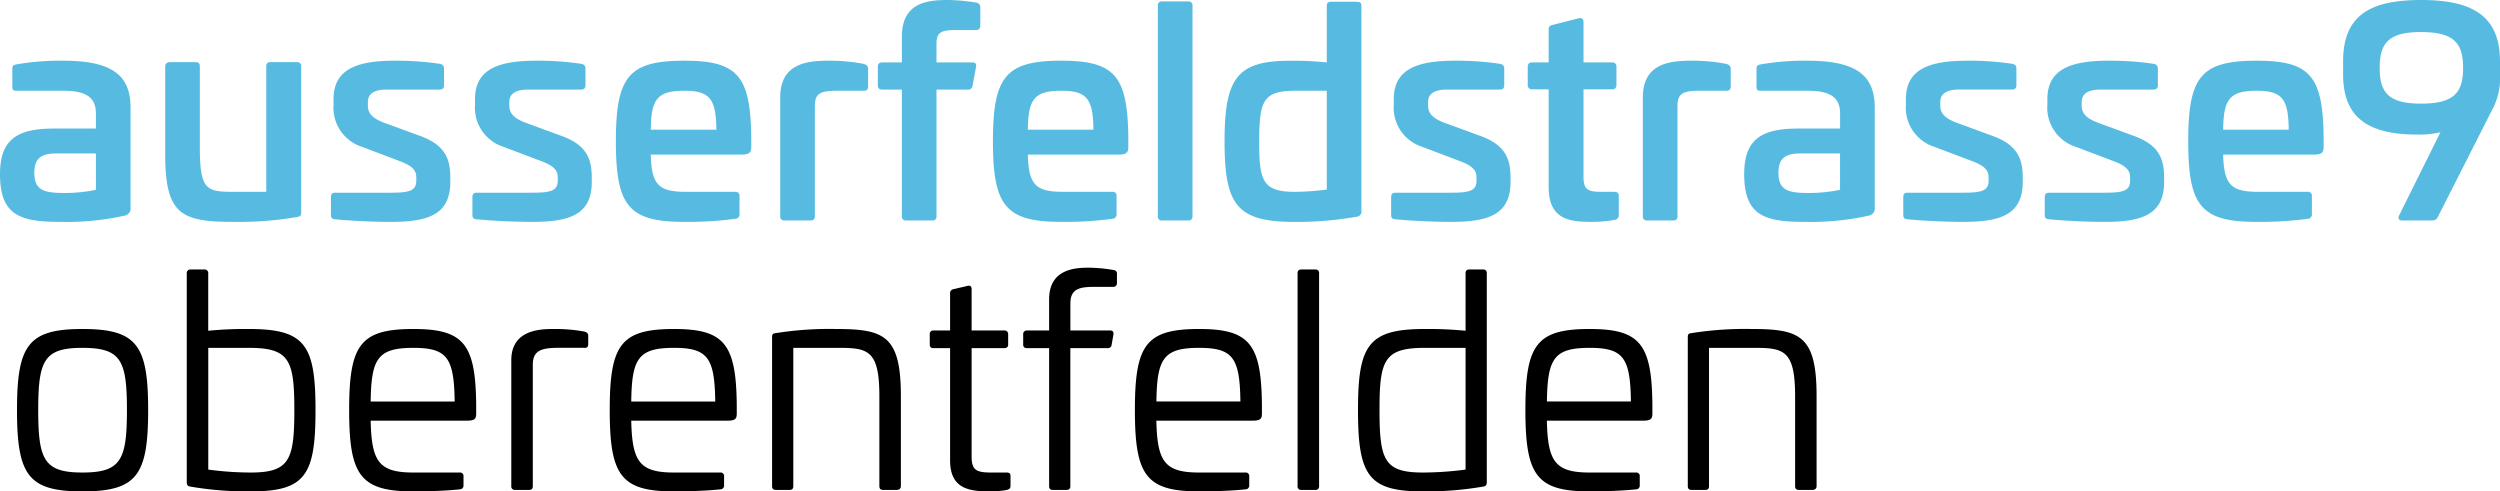
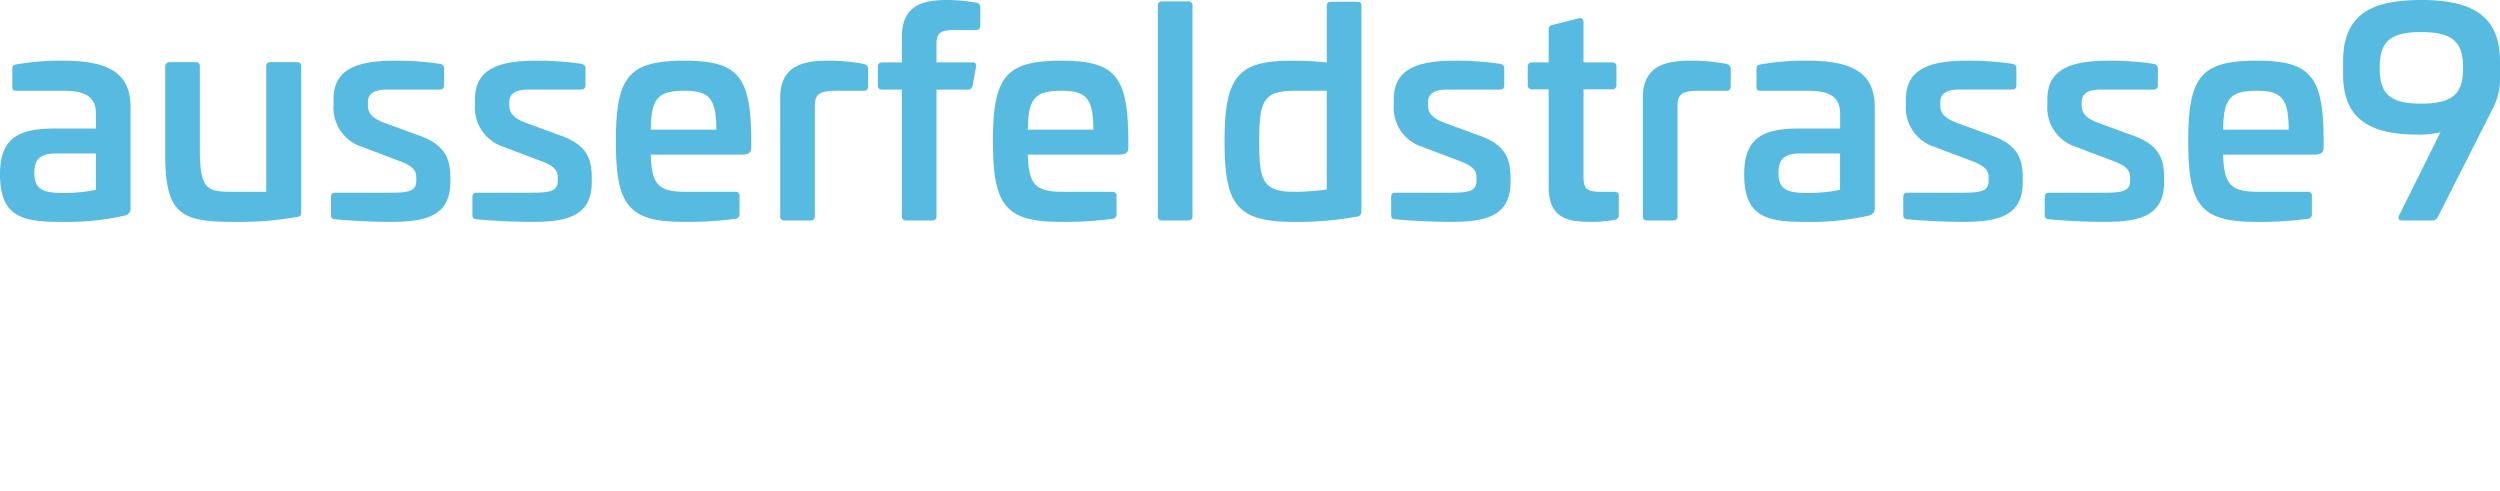
<svg xmlns="http://www.w3.org/2000/svg" width="296.888" height="58.355" viewBox="0 0 296.888 58.355">
  <g id="Gruppe_273" data-name="Gruppe 273" transform="translate(-420.786 -45.82)">
    <path id="Pfad_1195" data-name="Pfad 1195" d="M-290.666-18.972a30.268,30.268,0,0,0-5.61.442c-.34.068-.476.136-.476.544v2.074c0,.408.1.51.51.51h5.576c2.72,0,3.842.816,3.842,2.72v1.768h-4.93c-4.182,0-6.46,1.088-6.46,5.406,0,4.93,2.414,5.678,7.174,5.678a31.7,31.7,0,0,0,7.65-.748.863.863,0,0,0,.68-.986V-13.4C-282.71-17.068-284.682-18.972-290.666-18.972Zm3.842,11.016v4.318a18.343,18.343,0,0,1-3.876.374c-2.516,0-3.434-.476-3.434-2.414,0-1.7.816-2.278,2.618-2.278Zm20.74-10.846a.451.451,0,0,0-.51.51V-3.4h-3.91c-3.2,0-3.978-.238-3.978-5.27v-9.622c0-.34-.136-.51-.476-.51h-3.06c-.34,0-.578.17-.578.51v10.37c0,7.106,1.768,8.092,8.058,8.092a40.789,40.789,0,0,0,7.582-.578c.34-.068.51-.1.51-.544v-17.34a.451.451,0,0,0-.51-.51Zm14.79-.17c-4.25,0-7.31.85-7.31,4.556v.68a4.875,4.875,0,0,0,3.4,5l4.488,1.7c1.53.578,1.938,1.122,1.938,1.938v.34c0,1.19-.714,1.462-2.992,1.462h-6.6c-.408,0-.544.17-.544.544V-.646c0,.306.1.476.51.51,1.122.1,3.672.306,6.63.306,4.454,0,7.038-.884,7.038-4.76v-.442c0-2.108-.476-3.842-3.468-4.964l-4.454-1.632c-1.428-.544-1.87-1.19-1.87-2.006v-.408c0-1.054.816-1.5,2.244-1.5h6.256c.374,0,.544-.17.544-.51v-2.006c0-.306-.17-.476-.51-.544A34.841,34.841,0,0,0-251.294-18.972Zm16.8,0c-4.25,0-7.31.85-7.31,4.556v.68a4.874,4.874,0,0,0,3.4,5l4.488,1.7c1.53.578,1.938,1.122,1.938,1.938v.34c0,1.19-.714,1.462-2.992,1.462h-6.6c-.408,0-.544.17-.544.544V-.646c0,.306.1.476.51.51,1.122.1,3.672.306,6.63.306,4.454,0,7.038-.884,7.038-4.76v-.442c0-2.108-.476-3.842-3.468-4.964l-4.454-1.632c-1.428-.544-1.87-1.19-1.87-2.006v-.408c0-1.054.816-1.5,2.244-1.5h6.256c.374,0,.544-.17.544-.51v-2.006c0-.306-.17-.476-.51-.544A34.841,34.841,0,0,0-234.5-18.972Zm17.544,0c-6.63,0-8.126,1.9-8.126,9.588,0,7.65,1.5,9.554,8.126,9.554A42.067,42.067,0,0,0-210.868-.2a.514.514,0,0,0,.476-.578V-2.89a.451.451,0,0,0-.51-.51h-5.814c-3.3,0-4.114-.816-4.216-4.42h10.778c.952,0,1.156-.272,1.156-.918v-1.02C-209.066-17.136-210.562-18.972-216.954-18.972Zm0,3.57c3.026,0,3.774.952,3.808,4.624h-7.786C-220.9-14.45-220.116-15.4-216.954-15.4Zm17.136-3.57c-2.516,0-5.746.306-5.746,4.352V-.51a.451.451,0,0,0,.51.51h3.094a.451.451,0,0,0,.51-.51V-13.566c0-1.5.612-1.836,2.652-1.836h3.094c.374.034.578-.136.578-.51v-2.074c0-.374-.2-.51-.544-.612A21.634,21.634,0,0,0-199.818-18.972Zm14.178-7.208c-2.482,0-5.474.306-5.474,4.352v3.06h-2.312c-.374,0-.544.17-.544.51v2.21c0,.34.17.51.544.51h2.312V-.51a.451.451,0,0,0,.51.51h3.094A.451.451,0,0,0-187-.51V-15.538h3.706a.511.511,0,0,0,.578-.476l.408-2.21c.068-.374-.068-.544-.442-.544H-187v-2.244c0-1.462.748-1.6,2.414-1.6h2.244c.374,0,.544-.17.544-.51v-2.142a.548.548,0,0,0-.51-.612A22.076,22.076,0,0,0-185.64-26.18Zm13.464,7.208c-6.63,0-8.126,1.9-8.126,9.588,0,7.65,1.5,9.554,8.126,9.554A42.067,42.067,0,0,0-166.09-.2a.514.514,0,0,0,.476-.578V-2.89a.451.451,0,0,0-.51-.51h-5.814c-3.3,0-4.114-.816-4.216-4.42h10.778c.952,0,1.156-.272,1.156-.918v-1.02C-164.288-17.136-165.784-18.972-172.176-18.972Zm0,3.57c3.026,0,3.774.952,3.808,4.624h-7.786C-176.12-14.45-175.338-15.4-172.176-15.4Zm11.968-10.608a.451.451,0,0,0-.51.51V-.51a.451.451,0,0,0,.51.51h3.094a.451.451,0,0,0,.51-.51V-25.5a.451.451,0,0,0-.51-.51Zm20.06.034c-.34,0-.51.136-.51.51v6.7a37.664,37.664,0,0,0-4.352-.2c-6.29,0-7.786,2.04-7.786,9.588,0,7.616,1.5,9.554,8.364,9.554a40.625,40.625,0,0,0,7.276-.612.62.62,0,0,0,.612-.714v-24.31c0-.374-.136-.51-.51-.51Zm-.51,10.574v11.73a30.392,30.392,0,0,1-3.808.272c-3.842,0-4.216-1.36-4.216-5.984,0-4.9.51-6.018,4.318-6.018Zm15.266-3.57c-4.25,0-7.31.85-7.31,4.556v.68a4.874,4.874,0,0,0,3.4,5l4.488,1.7c1.53.578,1.938,1.122,1.938,1.938v.34c0,1.19-.714,1.462-2.992,1.462h-6.6c-.408,0-.544.17-.544.544V-.646c0,.306.1.476.51.51,1.122.1,3.672.306,6.63.306,4.454,0,7.038-.884,7.038-4.76v-.442c0-2.108-.476-3.842-3.468-4.964l-4.454-1.632c-1.428-.544-1.87-1.19-1.87-2.006v-.408c0-1.054.816-1.5,2.244-1.5h6.256c.374,0,.544-.17.544-.51v-2.006c0-.306-.17-.476-.51-.544A34.841,34.841,0,0,0-125.392-18.972Zm11.56-4.25c-.306.068-.476.2-.476.544v3.91h-1.938a.476.476,0,0,0-.544.51v2.142a.485.485,0,0,0,.544.544h1.938V-3.978C-114.308.1-111.554.17-108.9.17a15.3,15.3,0,0,0,2.414-.238.548.548,0,0,0,.51-.612V-2.924c0-.34-.17-.476-.578-.476h-1.5c-1.666,0-2.108-.306-2.108-1.8v-10.37h3.366a.485.485,0,0,0,.544-.544v-2.142a.476.476,0,0,0-.544-.51h-3.366v-4.76c0-.374-.2-.578-.578-.476Zm16.456,4.25c-2.516,0-5.746.306-5.746,4.352V-.51a.451.451,0,0,0,.51.51h3.094a.451.451,0,0,0,.51-.51V-13.566c0-1.5.612-1.836,2.652-1.836h3.094c.374.034.578-.136.578-.51v-2.074c0-.374-.2-.51-.544-.612A21.635,21.635,0,0,0-97.376-18.972Zm13.838,0a30.268,30.268,0,0,0-5.61.442c-.34.068-.476.136-.476.544v2.074c0,.408.1.51.51.51h5.576c2.72,0,3.842.816,3.842,2.72v1.768h-4.93c-4.182,0-6.46,1.088-6.46,5.406,0,4.93,2.414,5.678,7.174,5.678a31.7,31.7,0,0,0,7.65-.748.863.863,0,0,0,.68-.986V-13.4C-75.582-17.068-77.554-18.972-83.538-18.972ZM-79.7-7.956v4.318a18.343,18.343,0,0,1-3.876.374c-2.516,0-3.434-.476-3.434-2.414,0-1.7.816-2.278,2.618-2.278Zm15.13-11.016c-4.25,0-7.31.85-7.31,4.556v.68a4.874,4.874,0,0,0,3.4,5l4.488,1.7c1.53.578,1.938,1.122,1.938,1.938v.34c0,1.19-.714,1.462-2.992,1.462h-6.6c-.408,0-.544.17-.544.544V-.646c0,.306.1.476.51.51,1.122.1,3.672.306,6.63.306C-60.588.17-58-.714-58-4.59v-.442C-58-7.14-58.48-8.874-61.472-10l-4.454-1.632c-1.428-.544-1.87-1.19-1.87-2.006v-.408c0-1.054.816-1.5,2.244-1.5H-59.3c.374,0,.544-.17.544-.51v-2.006c0-.306-.17-.476-.51-.544A34.841,34.841,0,0,0-64.566-18.972Zm16.8,0c-4.25,0-7.31.85-7.31,4.556v.68a4.874,4.874,0,0,0,3.4,5l4.488,1.7c1.53.578,1.938,1.122,1.938,1.938v.34c0,1.19-.714,1.462-2.992,1.462h-6.6c-.408,0-.544.17-.544.544V-.646c0,.306.1.476.51.51,1.122.1,3.672.306,6.63.306,4.454,0,7.038-.884,7.038-4.76v-.442c0-2.108-.476-3.842-3.468-4.964l-4.454-1.632c-1.428-.544-1.87-1.19-1.87-2.006v-.408c0-1.054.816-1.5,2.244-1.5H-42.5c.374,0,.544-.17.544-.51v-2.006c0-.306-.17-.476-.51-.544A34.841,34.841,0,0,0-47.77-18.972Zm17.544,0c-6.63,0-8.126,1.9-8.126,9.588,0,7.65,1.5,9.554,8.126,9.554A42.067,42.067,0,0,0-24.14-.2a.514.514,0,0,0,.476-.578V-2.89a.451.451,0,0,0-.51-.51h-5.814c-3.3,0-4.114-.816-4.216-4.42h10.778c.952,0,1.156-.272,1.156-.918v-1.02C-22.338-17.136-23.834-18.972-30.226-18.972Zm0,3.57c3.026,0,3.774.952,3.808,4.624H-34.2C-34.17-14.45-33.388-15.4-30.226-15.4ZM-10.71-26.18c-6.052,0-9.248,1.836-9.248,7.276v1.564c0,5.066,2.89,7.14,8.806,7.14A10.931,10.931,0,0,0-8.4-10.472l-4.9,9.86c-.17.34-.068.612.34.612h3.6a.647.647,0,0,0,.612-.34L-2.074-13.5a7.846,7.846,0,0,0,.748-3.842v-1.53C-1.326-24.344-4.658-26.18-10.71-26.18Zm0,3.808c3.774,0,5,1.19,5,4.216v.1c0,2.992-1.224,4.182-5,4.182-3.706,0-4.9-1.19-4.9-4.182v-.136C-15.606-21.148-14.45-22.372-10.71-22.372Z" transform="translate(719 72)" fill="#57bbe1" />
-     <path id="Pfad_1194" data-name="Pfad 1194" d="M-208.425-19.11c-6.44,0-7.77,1.925-7.77,9.625,0,7.735,1.33,9.66,7.77,9.66,6.475,0,7.805-1.925,7.805-9.66C-200.62-17.185-201.95-19.11-208.425-19.11Zm0,2.24c4.585,0,5.285,1.47,5.285,7.385s-.7,7.42-5.285,7.42c-4.55,0-5.25-1.505-5.25-7.42S-212.975-16.87-208.425-16.87Zm12.845-9.31a.423.423,0,0,0-.455.455V-.91c0,.35.14.49.49.525a39.586,39.586,0,0,0,7.1.56c6.51,0,7.7-1.925,7.7-9.66s-1.225-9.625-7.91-9.625a44.356,44.356,0,0,0-4.83.21v-6.825a.423.423,0,0,0-.455-.455Zm6.93,9.31c4.795,0,5.39,1.435,5.39,7.35,0,5.95-.56,7.455-5.18,7.455a38.172,38.172,0,0,1-5.04-.35V-16.87Zm19.53-2.24c-6.335,0-7.63,1.89-7.63,9.625s1.295,9.66,7.63,9.66c1.785,0,3.885-.07,5.53-.245a.432.432,0,0,0,.42-.455V-1.61a.407.407,0,0,0-.455-.455h-5.495c-4.1,0-4.97-1.3-5.075-6.16h11.445c.98,0,1.085-.28,1.085-.875v-1.015C-161.735-17.325-163.135-19.11-169.12-19.11Zm0,2.24c4.025,0,4.83,1.19,4.9,6.37h-9.975C-174.125-15.61-173.355-16.87-169.12-16.87Zm16.7-2.24c-1.54,0-5.075.035-5.075,3.71V-.455a.407.407,0,0,0,.455.455h1.645c.315,0,.455-.14.455-.455v-14.42c0-1.68,1.015-2,3.08-2h3.045c.28.035.455-.1.455-.42v-1.015c0-.28-.14-.385-.42-.49A19.319,19.319,0,0,0-152.425-19.11Zm14.245,0c-6.335,0-7.63,1.89-7.63,9.625s1.295,9.66,7.63,9.66c1.785,0,3.885-.07,5.53-.245a.432.432,0,0,0,.42-.455V-1.61a.407.407,0,0,0-.455-.455h-5.495c-4.1,0-4.97-1.3-5.075-6.16h11.445c.98,0,1.085-.28,1.085-.875v-1.015C-130.795-17.325-132.195-19.11-138.18-19.11Zm0,2.24c4.025,0,4.83,1.19,4.9,6.37h-9.975C-143.185-15.61-142.415-16.87-138.18-16.87ZM-119-19.11a39.973,39.973,0,0,0-7.07.49c-.315.035-.455.1-.455.455V-.455c0,.315.14.455.455.455h1.645c.28,0,.42-.14.42-.455V-16.87h5.425c3.465,0,4.795.315,4.795,5.74V-.455c0,.315.14.455.455.455h1.575c.315,0,.525-.14.525-.455V-11.13C-111.23-18.375-113.225-19.11-119-19.11Zm14-4.725a.451.451,0,0,0-.385.455v4.445h-1.96a.407.407,0,0,0-.455.455v1.225c0,.28.14.42.455.42h1.96V-3.5c0,3.5,2.45,3.675,4.865,3.675A11,11,0,0,0-98.63,0c.28-.07.42-.21.42-.455v-1.19c0-.315-.14-.42-.49-.42h-1.855c-1.855,0-2.275-.385-2.275-1.96v-12.81h3.885c.28,0,.455-.14.455-.42V-18.48a.423.423,0,0,0-.455-.455h-3.885v-4.9c0-.35-.175-.49-.525-.385Zm16.1-2.555c-1.47,0-4.725.07-4.725,3.745v3.71H-96.25a.423.423,0,0,0-.455.455v1.225c0,.28.175.42.455.42h2.625V-.455c0,.315.14.455.42.455h1.645c.315,0,.455-.14.455-.455v-16.38h4.41a.436.436,0,0,0,.49-.385l.21-1.19c.07-.35-.07-.525-.385-.525H-91.1v-3.22c0-1.89,1.33-1.96,3.08-1.96h1.995a.423.423,0,0,0,.455-.455v-1.085a.407.407,0,0,0-.385-.455A18.238,18.238,0,0,0-88.9-26.39Zm13.09,7.28c-6.335,0-7.63,1.89-7.63,9.625s1.295,9.66,7.63,9.66c1.785,0,3.885-.07,5.53-.245a.432.432,0,0,0,.42-.455V-1.61a.407.407,0,0,0-.455-.455h-5.5c-4.1,0-4.97-1.3-5.075-6.16H-69.44c.98,0,1.085-.28,1.085-.875v-1.015C-68.425-17.325-69.825-19.11-75.81-19.11Zm0,2.24c4.025,0,4.83,1.19,4.9,6.37h-9.975C-80.815-15.61-80.045-16.87-75.81-16.87Zm12.145-9.31c-.28,0-.455.14-.455.42V-.455A.407.407,0,0,0-63.665,0h1.645a.407.407,0,0,0,.455-.455V-25.76c0-.28-.175-.42-.455-.42Zm19.915,0c-.28,0-.42.175-.42.455V-18.9A45.259,45.259,0,0,0-49-19.11c-6.72,0-7.945,1.89-7.945,9.625,0,7.77,1.225,9.66,7.7,9.66a39.586,39.586,0,0,0,7.105-.56c.35-.035.49-.175.49-.525V-25.725a.407.407,0,0,0-.455-.455Zm-.42,9.31V-2.415a39.077,39.077,0,0,1-5.075.35c-4.585,0-5.145-1.47-5.145-7.455,0-5.915.56-7.35,5.39-7.35Zm14.735-2.24c-6.335,0-7.63,1.89-7.63,9.625s1.3,9.66,7.63,9.66c1.785,0,3.885-.07,5.53-.245a.432.432,0,0,0,.42-.455V-1.61a.407.407,0,0,0-.455-.455h-5.5c-4.1,0-4.97-1.3-5.075-6.16h11.445c.98,0,1.085-.28,1.085-.875v-1.015C-22.05-17.325-23.45-19.11-29.435-19.11Zm0,2.24c4.025,0,4.83,1.19,4.9,6.37H-34.51C-34.44-15.61-33.67-16.87-29.435-16.87Zm19.18-2.24a39.973,39.973,0,0,0-7.07.49c-.315.035-.455.1-.455.455V-.455c0,.315.14.455.455.455h1.645c.28,0,.42-.14.42-.455V-16.87h5.425c3.465,0,4.8.315,4.8,5.74V-.455c0,.315.14.455.455.455H-3.01c.315,0,.525-.14.525-.455V-11.13C-2.485-18.375-4.48-19.11-10.255-19.11Z" transform="translate(639 104)" />
  </g>
</svg>